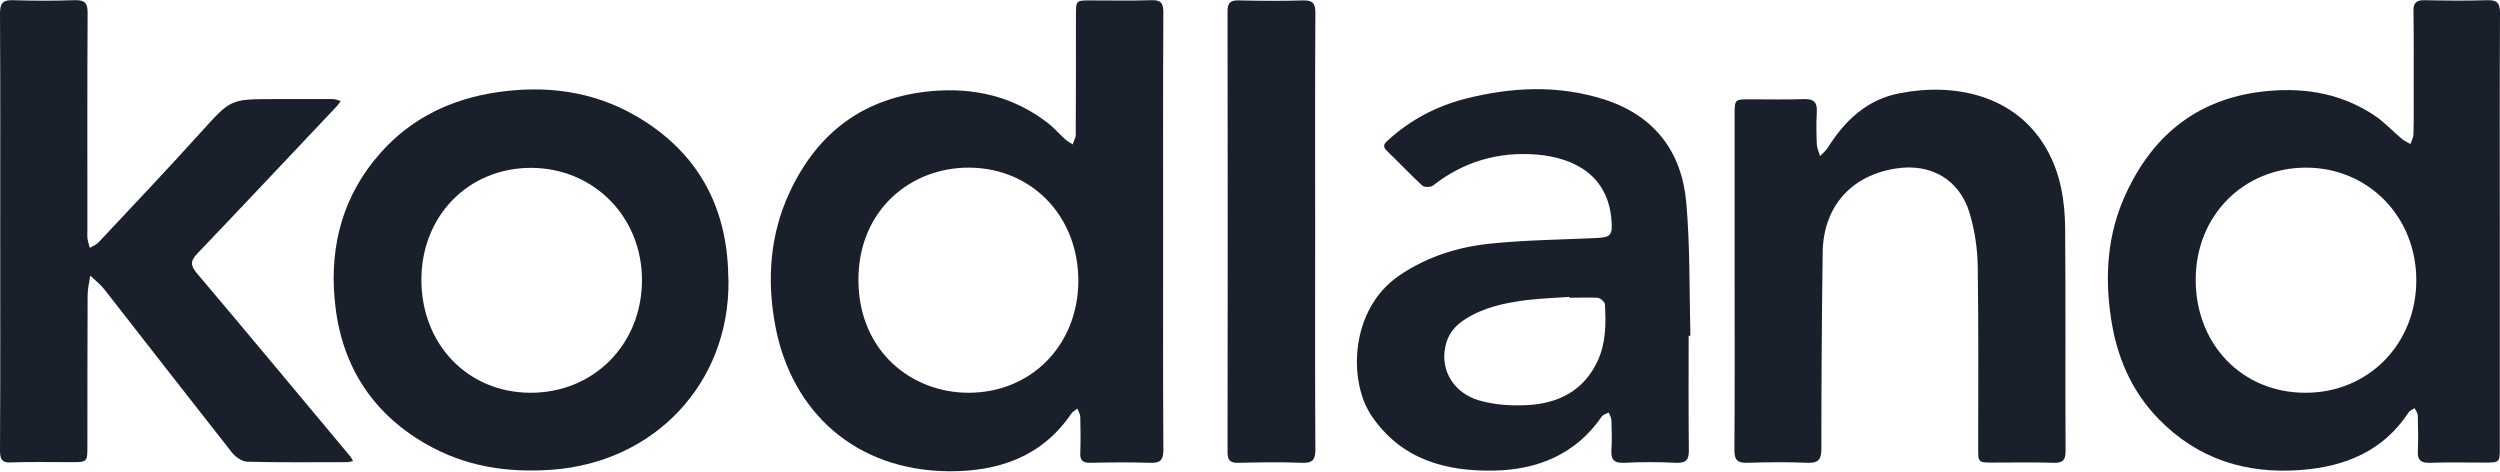
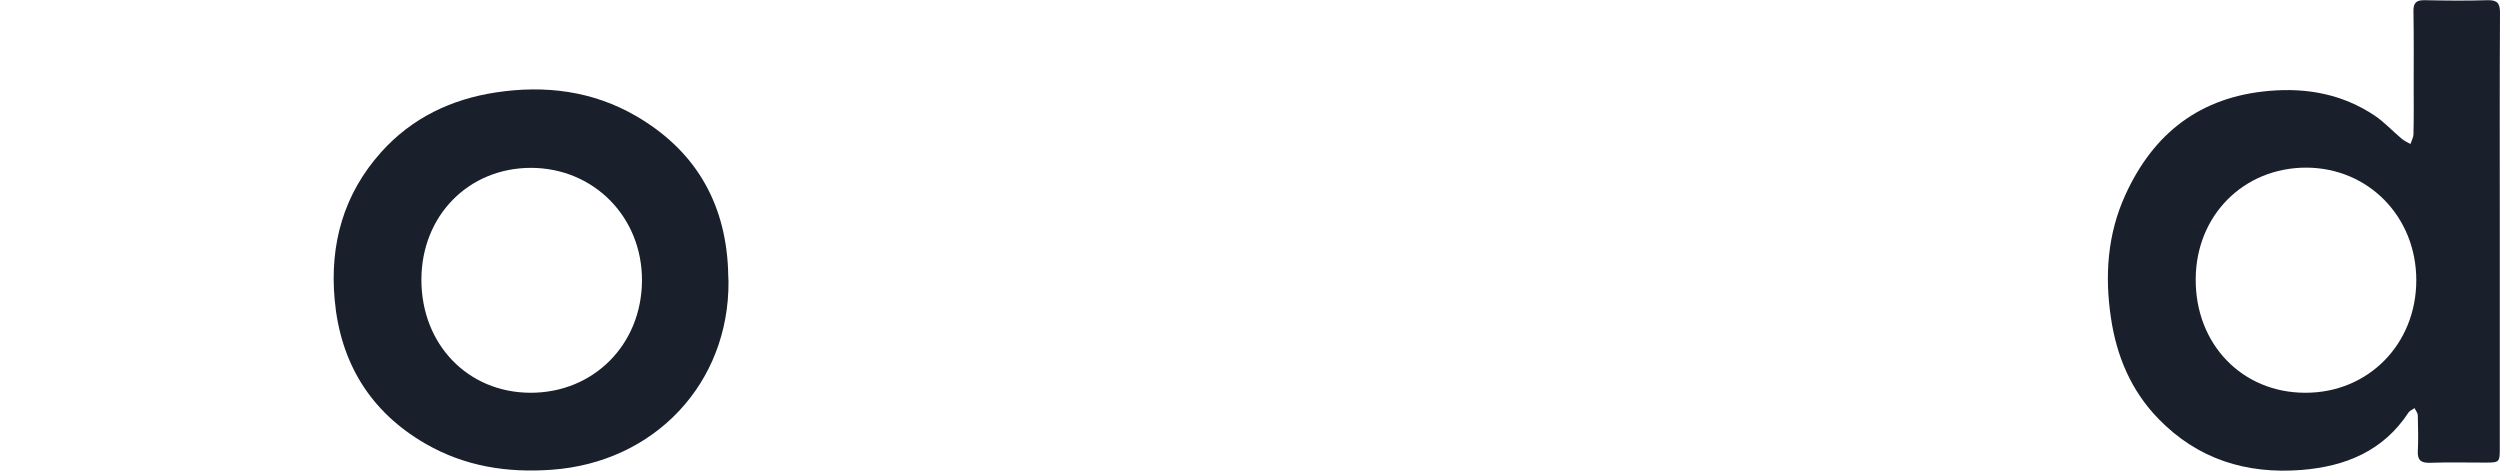
<svg xmlns="http://www.w3.org/2000/svg" width="3620" height="683" viewBox="0 0 3620 683" fill="none">
-   <path d="M1684.23 335.364C1684.23 440.57 1683.92 545.776 1684.55 650.98C1684.55 666.368 1680.15 670.766 1665.08 670.139C1636.18 669.194 1607.61 669.508 1578.71 670.139C1567.72 670.452 1563.64 666.368 1564.27 655.692C1564.9 638.418 1564.58 621.145 1564.27 603.874C1564.27 599.79 1561.44 595.708 1560.18 591.627C1557.04 594.14 1552.96 596.022 1551.08 599.162C1508.37 661.972 1444.93 682.7 1374.27 682.386C1238.6 681.442 1146.27 596.336 1122.72 472.287C1110.16 405.713 1114.55 339.762 1143.76 277.581C1184.58 190.59 1252.11 140.657 1349.15 131.863C1411.01 126.525 1467.54 139.715 1517.16 178.028C1526.27 184.937 1533.8 194.045 1542.28 201.582C1545.42 204.408 1549.51 206.606 1553.28 209.119C1554.53 204.408 1557.67 199.697 1557.67 194.987C1557.98 137.516 1557.98 79.732 1557.98 22.262C1557.98 0.592 1557.98 0.592 1579.03 0.592C1608.23 0.592 1637.75 1.221 1666.96 0.278C1681.09 -0.35 1684.55 4.675 1684.55 18.179C1683.92 124.012 1684.23 229.532 1684.23 335.364ZM1561.44 406.654C1561.44 313.068 1494.23 243.664 1404.1 242.721C1318.05 242.093 1242.37 304.902 1243 406.34C1243.63 508.717 1319.94 568.7 1402.53 568.7C1493.29 568.7 1561.13 499.609 1561.44 406.654Z" fill="#19202C" />
  <path d="M3619.7 336.94C3619.7 440.578 3619.7 544.213 3619.7 647.847C3619.7 669.83 3619.7 669.83 3597.07 669.83C3571.01 669.83 3544.64 669.202 3518.58 670.143C3506 670.457 3500.36 666.689 3500.99 653.5C3501.93 636.227 3501.29 618.953 3500.99 601.683C3500.99 598.226 3498.16 594.772 3496.26 591.004C3493.45 592.889 3489.68 594.458 3487.78 596.971C3451.04 653.187 3396.1 675.483 3332.33 680.509C3252.57 686.789 3182.22 664.804 3125.69 606.706C3085.81 565.881 3064.78 515.633 3056.61 460.048C3047.5 399.123 3051.57 338.826 3077.63 281.984C3118.48 192.481 3186.29 140.035 3286.18 131.556C3341.14 126.846 3392.33 136.581 3438.49 167.357C3452.61 176.779 3464.55 189.968 3477.73 200.96C3481.5 204.101 3485.91 205.985 3490.31 208.497C3491.88 203.787 3494.69 199.076 3494.69 194.051C3495.32 171.44 3495.02 149.143 3495.02 126.531C3495.02 89.788 3495.32 53.359 3494.69 16.616C3494.39 4.368 3498.46 -0.029 3511.04 0.285C3541.51 0.913 3571.64 1.227 3602.11 0.285C3615.93 -0.029 3620 4.682 3620 18.186C3619.37 124.647 3619.7 230.794 3619.7 336.94ZM3338 568.708C3429.08 569.022 3498.79 498.362 3498.79 405.717C3498.79 313.703 3429.38 243.042 3339.57 242.728C3248.5 242.728 3179.72 312.131 3179.39 404.149C3178.78 498.362 3246.6 568.708 3338 568.708Z" fill="#19202C" />
-   <path d="M0.314 335.056C0.314 229.851 0.628 124.646 0 19.441C0 4.053 4.711 -0.344 19.471 0.284C48.677 1.226 78.197 1.226 107.404 0.284C122.478 -0.344 127.188 4.053 126.874 19.441C126.246 123.704 126.56 227.653 126.56 331.916C126.56 335.997 126.246 340.396 126.56 344.477C127.188 349.503 128.759 354.212 130.015 358.924C134.097 356.411 139.122 354.526 142.577 351.072C192.196 297.999 242.443 245.239 291.12 191.224C333.83 144.117 333.203 143.489 395.696 143.489C424.59 143.489 453.167 143.489 482.06 143.489C485.828 143.489 489.596 145.373 493.364 146.315C491.168 149.141 489.282 152.282 486.769 154.794C419.878 225.455 353.3 296.428 286.095 366.776C276.046 377.139 275.104 383.733 284.839 395.353C359.267 483.286 432.756 571.846 506.556 660.093C508.438 662.292 509.696 665.119 511.265 667.632C508.438 668.259 505.298 669.2 502.471 669.2C454.425 669.2 406.061 669.828 358.012 668.573C350.473 668.259 340.739 661.665 335.716 655.067C273.848 576.558 212.609 497.733 151.056 418.907C145.089 411.369 137.552 405.716 130.643 399.121C129.387 408.542 126.874 417.963 126.874 427.384C126.56 500.243 126.56 572.788 126.56 645.646C126.56 669.2 126.56 669.2 102.379 669.2C74.115 669.2 45.851 668.573 17.587 669.514C3.769 670.772 0 666.06 0 652.244C0.628 546.41 0.314 440.89 0.314 335.056Z" fill="#19202C" />
  <path d="M1054.87 407.609C1055.82 554.895 948.096 669.522 798.925 680.198C733.919 684.91 672.681 675.175 616.151 642.514C536.071 596.35 492.733 525.06 484.567 433.673C477.345 353.592 497.442 281.047 552.086 220.122C596.682 170.503 653.838 143.495 718.531 133.76C789.19 123.082 857.967 131.562 920.46 167.677C1005.25 216.668 1049.85 291.41 1054.24 389.394C1054.24 395.044 1054.56 400.384 1054.87 407.609ZM610.184 405.096C610.184 498.682 677.39 568.4 767.835 568.714C859.222 569.028 928.94 499.309 929.568 406.665C930.198 314.65 860.163 243.362 769.093 243.048C678.334 243.048 610.184 312.451 610.184 405.096Z" fill="#19202C" />
-   <path d="M2445.15 486.411C2445.15 541.369 2444.84 596.327 2445.47 651.284C2445.78 665.417 2441.7 670.757 2426.94 670.129C2401.82 668.871 2376.69 668.871 2351.57 670.129C2336.49 670.757 2332.41 665.104 2333.35 650.97C2334.3 636.84 2333.67 622.707 2333.35 608.574C2333.35 604.806 2330.84 601.039 2329.58 597.271C2326.13 599.153 2321.74 600.094 2319.54 602.921C2281.85 657.879 2226.58 680.178 2163.14 681.433C2093.11 682.691 2029.36 665.417 1986.33 602.607C1951.79 552.048 1954.62 447.783 2025.9 399.106C2066.42 371.47 2111.64 357.34 2159.37 352.628C2209.31 347.602 2259.55 346.975 2309.49 344.776C2332.73 343.835 2335.24 341.008 2333.35 317.454C2327.7 254.96 2281.54 228.894 2225.95 223.87C2170.05 219.159 2119.18 233.919 2074.89 268.778C2071.44 271.29 2062.33 271.29 2059.51 268.778C2041.92 252.448 2025.28 234.861 2008 218.217C2000.15 210.679 2006.12 206.597 2011.15 201.886C2043.18 172.994 2080.55 153.523 2122.32 142.846C2189.21 125.887 2256.41 122.747 2323.3 144.102C2395.22 167.341 2435.1 219.159 2441.7 292.958C2447.35 357.023 2446.09 421.405 2447.67 485.784C2446.41 486.411 2445.78 486.411 2445.15 486.411ZM2272.43 431.14C2272.43 430.826 2272.43 430.512 2272.43 429.882C2251.7 431.454 2230.66 432.081 2209.93 434.594C2178.84 438.676 2148.07 444.956 2121.06 462.543C2106.3 471.964 2096.25 484.526 2092.79 502.113C2085.57 536.029 2104.73 569.318 2142.42 579.997C2164.4 586.278 2188.89 587.847 2211.82 586.592C2256.73 584.079 2293.47 565.864 2313.57 522.213C2325.5 496.146 2325.5 468.51 2323.93 440.561C2323.62 437.107 2317.34 431.454 2313.26 431.14C2299.75 430.512 2285.93 431.14 2272.43 431.14Z" fill="#19202C" />
-   <path d="M2511.73 406.964C2511.73 326.256 2511.73 245.859 2511.73 165.15C2511.73 144.423 2512.04 143.795 2532.77 143.795C2559.46 143.795 2586.16 144.423 2612.85 143.481C2626.99 143.167 2631.38 148.505 2630.75 162.009C2629.81 177.712 2630.13 193.414 2630.75 209.116C2631.07 214.769 2633.89 220.422 2635.46 226.074C2639.23 221.992 2643.63 218.537 2646.46 214.141C2671.26 174.571 2703.3 144.109 2750.72 135.001C2830.49 119.299 2918.73 137.828 2963.01 215.083C2983.74 250.884 2990.02 290.768 2990.34 331.279C2991.28 438.684 2990.34 545.773 2990.96 653.175C2990.96 666.051 2987.19 670.449 2974 670.135C2944.8 669.194 2915.28 669.821 2886.07 669.821C2864.4 669.821 2864.4 669.821 2864.4 648.78C2864.4 561.475 2865.03 473.856 2863.78 386.55C2863.46 360.173 2859.38 333.164 2851.84 308.042C2837.08 259.677 2795.63 236.124 2745.38 243.975C2680.37 254.024 2640.17 299.248 2639.23 365.512C2637.98 460.039 2637.35 554.88 2637.35 649.408C2637.35 664.796 2633.58 670.763 2617.25 670.135C2588.04 668.877 2558.52 669.194 2529.32 670.135C2515.19 670.449 2511.41 665.109 2511.41 651.92C2512.04 570.268 2511.73 488.616 2511.73 406.964Z" fill="#19202C" />
-   <path d="M1904.37 335.048C1904.37 440.251 1904.05 545.144 1904.68 650.35C1904.68 665.108 1901.23 670.761 1885.52 670.133C1854.75 668.879 1823.97 669.506 1792.88 670.133C1780.95 670.447 1777.49 666.052 1777.49 654.745C1777.81 441.823 1777.81 228.9 1777.49 16.291C1777.49 3.102 1782.52 0.275 1794.14 0.589C1824.91 1.217 1856 1.531 1886.78 0.589C1900.6 0.275 1904.68 4.672 1904.68 18.49C1904.05 123.695 1904.37 229.528 1904.37 335.048Z" fill="#19202C" />
</svg>